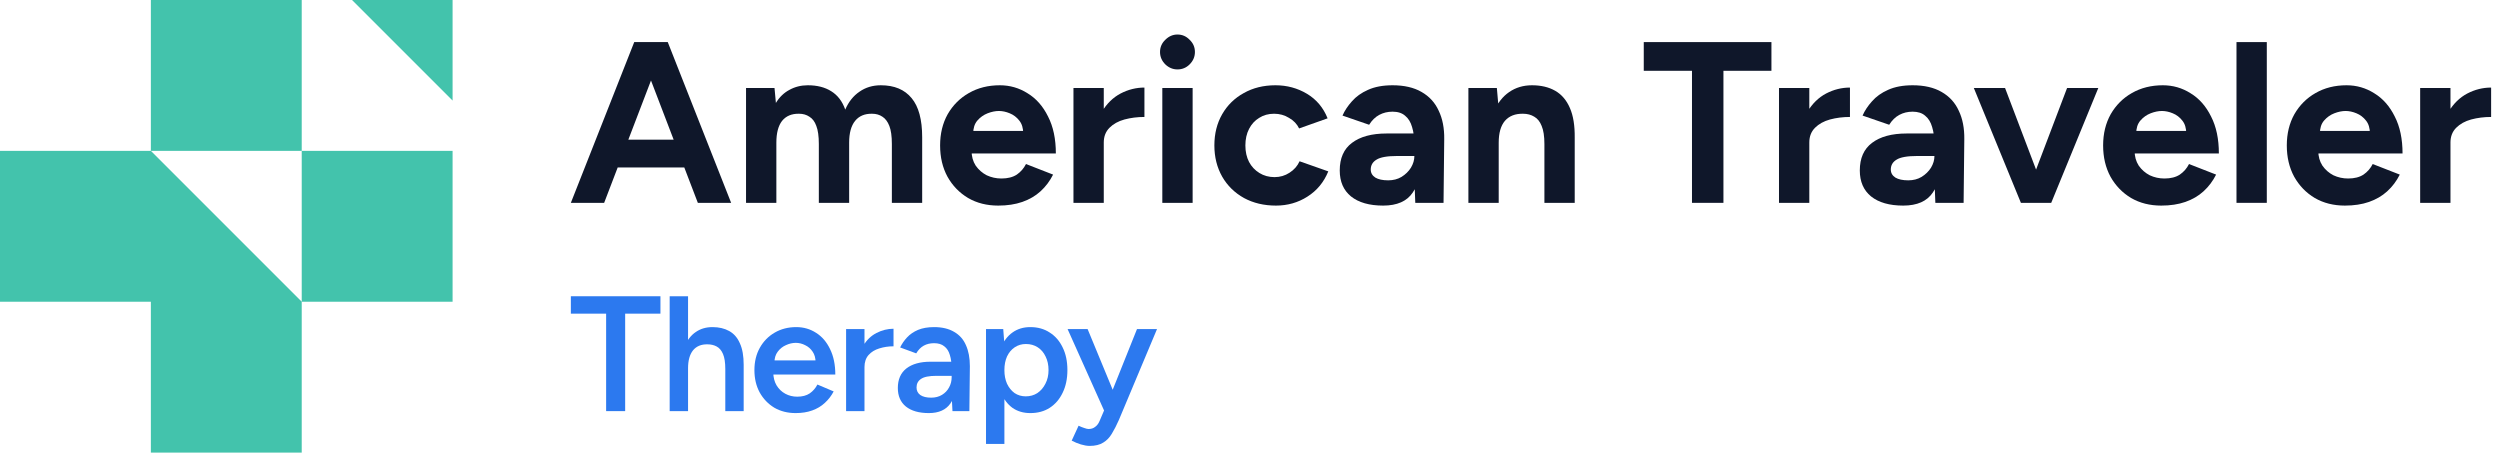
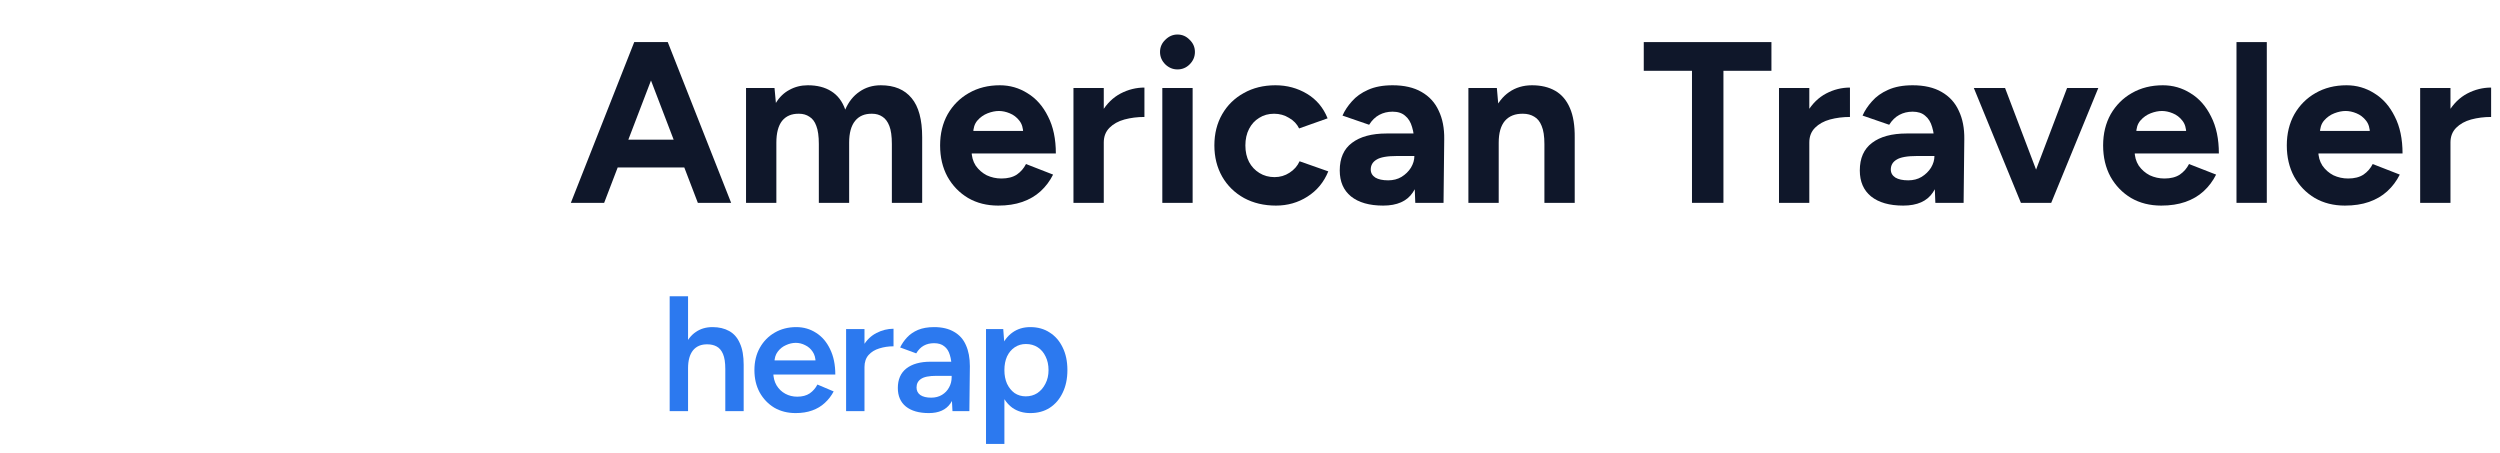
<svg xmlns="http://www.w3.org/2000/svg" width="232" height="42" viewBox="0 0 232 42" fill="none">
-   <path fill-rule="evenodd" clip-rule="evenodd" d="M14 0H28V14H14V0ZM28 28L14 14H0V28H14V42H28V28ZM28 28H42V14H28V28ZM42 0H32.667L42 9.333V0Z" fill="#43C3AC" />
  <path d="M226.573 13.219C226.573 12.068 226.793 11.116 227.233 10.363C227.688 9.61 228.263 9.049 228.96 8.68C229.67 8.31 230.409 8.126 231.176 8.126V10.854C230.522 10.854 229.904 10.932 229.322 11.088C228.754 11.244 228.292 11.5 227.937 11.855C227.581 12.21 227.404 12.665 227.404 13.219H226.573ZM224.591 18.824V8.168H227.404V18.824H224.591Z" fill="#0F172A" />
  <path d="M217.607 19.079C216.556 19.079 215.625 18.845 214.815 18.376C214.005 17.893 213.366 17.233 212.897 16.394C212.443 15.556 212.215 14.59 212.215 13.496C212.215 12.402 212.45 11.436 212.919 10.598C213.402 9.76 214.055 9.106 214.879 8.637C215.717 8.154 216.676 7.913 217.756 7.913C218.694 7.913 219.553 8.161 220.335 8.658C221.13 9.141 221.763 9.859 222.232 10.811C222.715 11.748 222.956 12.892 222.956 14.242H214.879L215.135 13.986C215.135 14.512 215.263 14.974 215.519 15.371C215.788 15.755 216.129 16.053 216.541 16.267C216.968 16.465 217.422 16.565 217.905 16.565C218.488 16.565 218.964 16.444 219.333 16.203C219.703 15.947 219.987 15.62 220.186 15.222L222.7 16.203C222.402 16.799 222.011 17.318 221.528 17.758C221.059 18.184 220.498 18.511 219.845 18.739C219.191 18.966 218.445 19.079 217.607 19.079ZM215.284 12.409L215.028 12.153H220.164L219.93 12.409C219.93 11.898 219.809 11.493 219.568 11.194C219.326 10.882 219.028 10.655 218.673 10.512C218.332 10.37 217.998 10.299 217.671 10.299C217.344 10.299 216.996 10.37 216.627 10.512C216.257 10.655 215.938 10.882 215.668 11.194C215.412 11.493 215.284 11.898 215.284 12.409Z" fill="#0F172A" />
  <path d="M207.546 18.824V3.906H210.359V18.824H207.546Z" fill="#0F172A" />
  <path d="M200.562 19.079C199.511 19.079 198.58 18.845 197.77 18.376C196.961 17.893 196.321 17.233 195.852 16.394C195.398 15.556 195.17 14.59 195.17 13.496C195.17 12.402 195.405 11.436 195.874 10.598C196.357 9.76 197.01 9.106 197.834 8.637C198.673 8.154 199.632 7.913 200.711 7.913C201.649 7.913 202.509 8.161 203.29 8.658C204.086 9.141 204.718 9.859 205.187 10.811C205.67 11.748 205.911 12.892 205.911 14.242H197.834L198.09 13.986C198.09 14.512 198.218 14.974 198.474 15.371C198.744 15.755 199.085 16.053 199.497 16.267C199.923 16.465 200.377 16.565 200.86 16.565C201.443 16.565 201.919 16.444 202.288 16.203C202.658 15.947 202.942 15.62 203.141 15.222L205.655 16.203C205.357 16.799 204.966 17.318 204.483 17.758C204.015 18.184 203.453 18.511 202.8 18.739C202.146 18.966 201.4 19.079 200.562 19.079ZM198.239 12.409L197.983 12.153H203.119L202.885 12.409C202.885 11.898 202.764 11.493 202.523 11.194C202.281 10.882 201.983 10.655 201.628 10.512C201.287 10.37 200.953 10.299 200.626 10.299C200.299 10.299 199.951 10.37 199.582 10.512C199.212 10.655 198.893 10.882 198.623 11.194C198.367 11.493 198.239 11.898 198.239 12.409Z" fill="#0F172A" />
  <path d="M187.775 18.824L191.824 8.168H194.722L190.353 18.824H187.775ZM187.54 18.824L183.172 8.168H186.07L190.119 18.824H187.54Z" fill="#0F172A" />
  <path d="M179.601 18.824L179.516 16.671V13.432C179.516 12.793 179.445 12.246 179.303 11.791C179.175 11.336 178.962 10.988 178.664 10.747C178.38 10.491 177.989 10.363 177.492 10.363C177.037 10.363 176.625 10.463 176.256 10.662C175.886 10.861 175.574 11.166 175.318 11.578L172.846 10.726C173.045 10.271 173.336 9.831 173.72 9.404C174.103 8.964 174.6 8.609 175.211 8.339C175.836 8.055 176.597 7.913 177.492 7.913C178.571 7.913 179.466 8.119 180.177 8.531C180.901 8.943 181.434 9.525 181.775 10.278C182.13 11.017 182.301 11.898 182.287 12.921L182.223 18.824H179.601ZM176.618 19.079C175.339 19.079 174.345 18.795 173.634 18.227C172.938 17.659 172.59 16.856 172.59 15.819C172.59 14.682 172.967 13.83 173.72 13.262C174.487 12.679 175.559 12.388 176.938 12.388H179.644V14.476H177.918C176.994 14.476 176.355 14.59 176 14.817C175.645 15.03 175.467 15.336 175.467 15.734C175.467 16.046 175.609 16.295 175.893 16.48C176.177 16.65 176.575 16.735 177.087 16.735C177.556 16.735 177.968 16.629 178.323 16.416C178.692 16.188 178.983 15.904 179.197 15.563C179.41 15.208 179.516 14.846 179.516 14.476H180.198C180.198 15.925 179.921 17.055 179.367 17.865C178.827 18.675 177.911 19.079 176.618 19.079Z" fill="#0F172A" />
  <path d="M167.072 13.219C167.072 12.068 167.293 11.116 167.733 10.363C168.188 9.61 168.763 9.049 169.459 8.68C170.17 8.31 170.908 8.126 171.676 8.126V10.854C171.022 10.854 170.404 10.932 169.822 11.088C169.253 11.244 168.792 11.5 168.436 11.855C168.081 12.21 167.904 12.665 167.904 13.219H167.072ZM165.091 18.824V8.168H167.904V18.824H165.091Z" fill="#0F172A" />
  <path d="M157.016 18.824V6.57H152.541V3.906H164.389V6.57H159.935V18.824H157.016Z" fill="#0F172A" />
  <path d="M136.267 18.824V8.168H138.909L139.08 10.129V18.824H136.267ZM143.321 18.824V13.368H146.134V18.824H143.321ZM143.321 13.368C143.321 12.644 143.235 12.082 143.065 11.685C142.909 11.287 142.681 11.003 142.383 10.832C142.085 10.648 141.736 10.555 141.339 10.555C140.614 10.541 140.053 10.761 139.655 11.216C139.271 11.67 139.08 12.345 139.08 13.24H138.142C138.142 12.104 138.305 11.145 138.632 10.363C138.973 9.568 139.442 8.964 140.039 8.552C140.65 8.126 141.36 7.913 142.17 7.913C143.008 7.913 143.725 8.083 144.322 8.424C144.919 8.765 145.374 9.298 145.686 10.022C145.999 10.733 146.148 11.656 146.134 12.793V13.368H143.321Z" fill="#0F172A" />
  <path d="M131.339 18.824L131.254 16.671V13.432C131.254 12.793 131.183 12.246 131.041 11.791C130.913 11.336 130.7 10.988 130.402 10.747C130.117 10.491 129.727 10.363 129.229 10.363C128.775 10.363 128.363 10.463 127.993 10.662C127.624 10.861 127.311 11.166 127.056 11.578L124.584 10.726C124.783 10.271 125.074 9.831 125.457 9.404C125.841 8.964 126.338 8.609 126.949 8.339C127.574 8.055 128.334 7.913 129.229 7.913C130.309 7.913 131.204 8.119 131.915 8.531C132.639 8.943 133.172 9.525 133.513 10.278C133.868 11.017 134.039 11.898 134.024 12.921L133.96 18.824H131.339ZM128.356 19.079C127.077 19.079 126.082 18.795 125.372 18.227C124.676 17.659 124.328 16.856 124.328 15.819C124.328 14.682 124.704 13.83 125.457 13.262C126.225 12.679 127.297 12.388 128.675 12.388H131.382V14.476H129.656C128.732 14.476 128.093 14.59 127.738 14.817C127.382 15.03 127.205 15.336 127.205 15.734C127.205 16.046 127.347 16.295 127.631 16.48C127.915 16.65 128.313 16.735 128.825 16.735C129.293 16.735 129.705 16.629 130.061 16.416C130.43 16.188 130.721 15.904 130.934 15.563C131.147 15.208 131.254 14.846 131.254 14.476H131.936C131.936 15.925 131.659 17.055 131.105 17.865C130.565 18.675 129.649 19.079 128.356 19.079Z" fill="#0F172A" />
  <path d="M118.406 19.079C117.298 19.079 116.31 18.845 115.443 18.376C114.577 17.893 113.902 17.233 113.419 16.394C112.936 15.542 112.694 14.576 112.694 13.496C112.694 12.402 112.936 11.436 113.419 10.598C113.902 9.76 114.57 9.106 115.422 8.637C116.275 8.154 117.255 7.913 118.363 7.913C119.429 7.913 120.402 8.175 121.283 8.701C122.164 9.227 122.803 9.987 123.201 10.981L120.558 11.919C120.359 11.507 120.047 11.18 119.62 10.939C119.208 10.683 118.747 10.555 118.235 10.555C117.71 10.555 117.248 10.683 116.85 10.939C116.452 11.18 116.14 11.521 115.912 11.962C115.685 12.402 115.571 12.914 115.571 13.496C115.571 14.079 115.685 14.59 115.912 15.03C116.14 15.457 116.459 15.798 116.871 16.053C117.283 16.309 117.752 16.437 118.278 16.437C118.789 16.437 119.251 16.302 119.663 16.032C120.089 15.762 120.402 15.407 120.601 14.966L123.265 15.904C122.853 16.913 122.206 17.694 121.325 18.248C120.459 18.802 119.485 19.079 118.406 19.079Z" fill="#0F172A" />
  <path d="M107.863 18.824V8.168H110.676V18.824H107.863ZM109.269 6.442C108.843 6.442 108.467 6.286 108.14 5.973C107.813 5.646 107.65 5.263 107.65 4.822C107.65 4.382 107.813 4.006 108.14 3.693C108.467 3.366 108.843 3.203 109.269 3.203C109.71 3.203 110.086 3.366 110.399 3.693C110.726 4.006 110.889 4.382 110.889 4.822C110.889 5.263 110.726 5.646 110.399 5.973C110.086 6.286 109.71 6.442 109.269 6.442Z" fill="#0F172A" />
  <path d="M101.599 13.219C101.599 12.068 101.82 11.116 102.26 10.363C102.715 9.61 103.29 9.049 103.986 8.68C104.697 8.31 105.435 8.126 106.203 8.126V10.854C105.549 10.854 104.931 10.932 104.348 11.088C103.78 11.244 103.318 11.5 102.963 11.855C102.608 12.21 102.43 12.665 102.43 13.219H101.599ZM99.617 18.824V8.168H102.43V18.824H99.617Z" fill="#0F172A" />
  <path d="M92.633 19.079C91.582 19.079 90.651 18.845 89.842 18.376C89.032 17.893 88.392 17.233 87.924 16.394C87.469 15.556 87.242 14.59 87.242 13.496C87.242 12.402 87.476 11.436 87.945 10.598C88.428 9.76 89.082 9.106 89.906 8.637C90.744 8.154 91.703 7.913 92.783 7.913C93.72 7.913 94.58 8.161 95.361 8.658C96.157 9.141 96.789 9.859 97.258 10.811C97.741 11.748 97.983 12.892 97.983 14.242H89.906L90.161 13.986C90.161 14.512 90.289 14.974 90.545 15.371C90.815 15.755 91.156 16.053 91.568 16.267C91.994 16.465 92.449 16.565 92.932 16.565C93.514 16.565 93.99 16.444 94.36 16.203C94.729 15.947 95.013 15.62 95.212 15.222L97.727 16.203C97.428 16.799 97.038 17.318 96.555 17.758C96.086 18.184 95.525 18.511 94.871 18.739C94.218 18.966 93.472 19.079 92.633 19.079ZM90.311 12.409L90.055 12.153H95.191L94.956 12.409C94.956 11.898 94.835 11.493 94.594 11.194C94.353 10.882 94.054 10.655 93.699 10.512C93.358 10.37 93.024 10.299 92.697 10.299C92.371 10.299 92.022 10.37 91.653 10.512C91.284 10.655 90.964 10.882 90.694 11.194C90.438 11.493 90.311 11.898 90.311 12.409Z" fill="#0F172A" />
  <path d="M69.232 18.824V8.168H71.875L72.003 9.553C72.33 9.014 72.749 8.609 73.26 8.339C73.772 8.055 74.34 7.913 74.965 7.913C75.832 7.913 76.556 8.097 77.139 8.467C77.736 8.836 78.169 9.404 78.439 10.171C78.751 9.447 79.192 8.893 79.76 8.509C80.328 8.111 80.989 7.913 81.742 7.913C82.992 7.913 83.944 8.31 84.598 9.106C85.251 9.887 85.578 11.095 85.578 12.729V18.824H82.765V13.368C82.765 12.644 82.687 12.082 82.531 11.685C82.374 11.287 82.161 11.003 81.891 10.832C81.621 10.648 81.302 10.555 80.932 10.555C80.25 10.541 79.725 10.761 79.355 11.216C78.986 11.67 78.801 12.345 78.801 13.24V18.824H75.988V13.368C75.988 12.644 75.91 12.082 75.754 11.685C75.612 11.287 75.398 11.003 75.114 10.832C74.844 10.648 74.525 10.555 74.155 10.555C73.473 10.541 72.948 10.761 72.578 11.216C72.223 11.67 72.046 12.345 72.046 13.24V18.824H69.232Z" fill="#0F172A" />
  <path d="M64.76 18.824L59.048 3.906H61.968L67.85 18.824H64.76ZM52.975 18.824L58.857 3.906H61.776L56.065 18.824H52.975ZM55.745 15.542V12.963H65.101V15.542H55.745Z" fill="#0F172A" />
-   <path d="M101.128 41.38C100.884 41.38 100.61 41.334 100.306 41.243C100.011 41.151 99.727 41.035 99.453 40.892L100.092 39.507C100.285 39.598 100.463 39.669 100.625 39.72C100.788 39.781 100.92 39.811 101.021 39.811C101.265 39.811 101.468 39.745 101.63 39.613C101.803 39.492 101.94 39.309 102.042 39.065L102.94 36.964L105.513 30.538H107.371L103.838 38.959C103.625 39.446 103.407 39.872 103.184 40.238C102.97 40.603 102.701 40.882 102.377 41.075C102.052 41.278 101.636 41.38 101.128 41.38ZM102.483 38.152L99.072 30.538H100.93L103.58 36.949L104.128 38.152H102.483Z" fill="#2C79EF" />
  <path d="M91.502 41.197V30.538H93.101L93.208 31.939V41.197H91.502ZM95.614 38.334C94.974 38.334 94.421 38.172 93.954 37.847C93.497 37.512 93.147 37.045 92.903 36.446C92.66 35.847 92.538 35.147 92.538 34.345C92.538 33.533 92.66 32.832 92.903 32.243C93.147 31.645 93.497 31.183 93.954 30.858C94.421 30.523 94.974 30.355 95.614 30.355C96.304 30.355 96.903 30.523 97.411 30.858C97.928 31.183 98.329 31.645 98.614 32.243C98.908 32.832 99.055 33.533 99.055 34.345C99.055 35.147 98.908 35.847 98.614 36.446C98.329 37.045 97.928 37.512 97.411 37.847C96.903 38.172 96.304 38.334 95.614 38.334ZM95.187 36.781C95.594 36.781 95.954 36.68 96.269 36.477C96.583 36.263 96.832 35.974 97.015 35.609C97.208 35.243 97.304 34.822 97.304 34.345C97.304 33.868 97.213 33.446 97.03 33.081C96.857 32.715 96.614 32.431 96.299 32.228C95.984 32.025 95.619 31.924 95.203 31.924C94.817 31.924 94.472 32.025 94.167 32.228C93.863 32.431 93.624 32.715 93.451 33.081C93.289 33.446 93.208 33.868 93.208 34.345C93.208 34.822 93.289 35.243 93.451 35.609C93.624 35.974 93.858 36.263 94.152 36.477C94.457 36.68 94.802 36.781 95.187 36.781Z" fill="#2C79EF" />
  <path d="M88.39 38.152L88.314 36.72V34.238C88.314 33.721 88.258 33.289 88.146 32.944C88.045 32.589 87.872 32.319 87.628 32.137C87.395 31.944 87.08 31.848 86.684 31.848C86.319 31.848 85.999 31.924 85.725 32.076C85.451 32.228 85.217 32.467 85.025 32.792L83.532 32.243C83.695 31.908 83.908 31.599 84.172 31.314C84.446 31.02 84.786 30.787 85.192 30.614C85.608 30.442 86.106 30.355 86.684 30.355C87.425 30.355 88.045 30.502 88.542 30.797C89.04 31.081 89.405 31.492 89.638 32.03C89.882 32.568 90.004 33.218 90.004 33.979L89.958 38.152H88.39ZM86.197 38.334C85.283 38.334 84.573 38.131 84.065 37.725C83.568 37.319 83.319 36.746 83.319 36.005C83.319 35.213 83.583 34.609 84.111 34.193C84.649 33.776 85.395 33.568 86.349 33.568H88.39V34.878H86.897C86.217 34.878 85.74 34.974 85.466 35.167C85.192 35.35 85.055 35.614 85.055 35.959C85.055 36.253 85.172 36.487 85.405 36.659C85.649 36.822 85.984 36.903 86.41 36.903C86.796 36.903 87.131 36.817 87.415 36.644C87.7 36.471 87.918 36.243 88.07 35.959C88.232 35.675 88.314 35.355 88.314 34.999H88.816C88.816 36.035 88.608 36.852 88.192 37.451C87.776 38.04 87.111 38.334 86.197 38.334Z" fill="#2C79EF" />
  <path d="M79.645 34.101C79.645 33.279 79.802 32.604 80.117 32.076C80.432 31.548 80.838 31.157 81.335 30.903C81.843 30.64 82.371 30.508 82.919 30.508V32.137C82.452 32.137 82.01 32.203 81.594 32.335C81.188 32.457 80.858 32.66 80.604 32.944C80.351 33.228 80.224 33.604 80.224 34.071L79.645 34.101ZM78.518 38.152V30.538H80.224V38.152H78.518Z" fill="#2C79EF" />
  <path d="M73.832 38.334C73.091 38.334 72.431 38.167 71.852 37.832C71.284 37.487 70.832 37.015 70.497 36.416C70.172 35.817 70.01 35.126 70.01 34.345C70.01 33.563 70.177 32.873 70.512 32.274C70.847 31.675 71.304 31.208 71.882 30.873C72.471 30.528 73.141 30.355 73.892 30.355C74.573 30.355 75.187 30.533 75.735 30.888C76.283 31.233 76.715 31.736 77.029 32.396C77.354 33.056 77.517 33.842 77.517 34.756H71.532L71.761 34.543C71.761 35.01 71.862 35.416 72.065 35.761C72.268 36.096 72.537 36.355 72.872 36.538C73.207 36.72 73.578 36.812 73.984 36.812C74.451 36.812 74.837 36.71 75.141 36.507C75.446 36.294 75.684 36.02 75.857 35.685L77.364 36.324C77.151 36.73 76.877 37.086 76.542 37.39C76.217 37.695 75.826 37.928 75.37 38.091C74.923 38.253 74.41 38.334 73.832 38.334ZM71.867 33.66L71.624 33.446H75.918L75.689 33.66C75.689 33.243 75.598 32.903 75.415 32.639C75.233 32.365 74.999 32.162 74.715 32.03C74.441 31.888 74.151 31.817 73.847 31.817C73.542 31.817 73.238 31.888 72.933 32.03C72.629 32.162 72.375 32.365 72.172 32.639C71.969 32.903 71.867 33.243 71.867 33.66Z" fill="#2C79EF" />
  <path d="M62.146 38.152V27.492H63.851V38.152H62.146ZM67.308 38.152V34.253H69.013V38.152H67.308ZM67.308 34.253C67.308 33.644 67.237 33.177 67.095 32.852C66.953 32.517 66.754 32.284 66.501 32.152C66.257 32.02 65.973 31.954 65.648 31.954C65.069 31.944 64.623 32.132 64.308 32.517C64.004 32.903 63.851 33.456 63.851 34.177H63.196C63.196 33.375 63.313 32.69 63.547 32.122C63.79 31.543 64.13 31.106 64.567 30.812C65.003 30.508 65.521 30.355 66.12 30.355C66.719 30.355 67.237 30.477 67.673 30.721C68.11 30.964 68.44 31.345 68.663 31.863C68.897 32.37 69.013 33.035 69.013 33.858V34.253H67.308Z" fill="#2C79EF" />
-   <path d="M56.249 38.152V29.107H52.975V27.492H61.289V29.107H58.015V38.152H56.249Z" fill="#2C79EF" />
</svg>